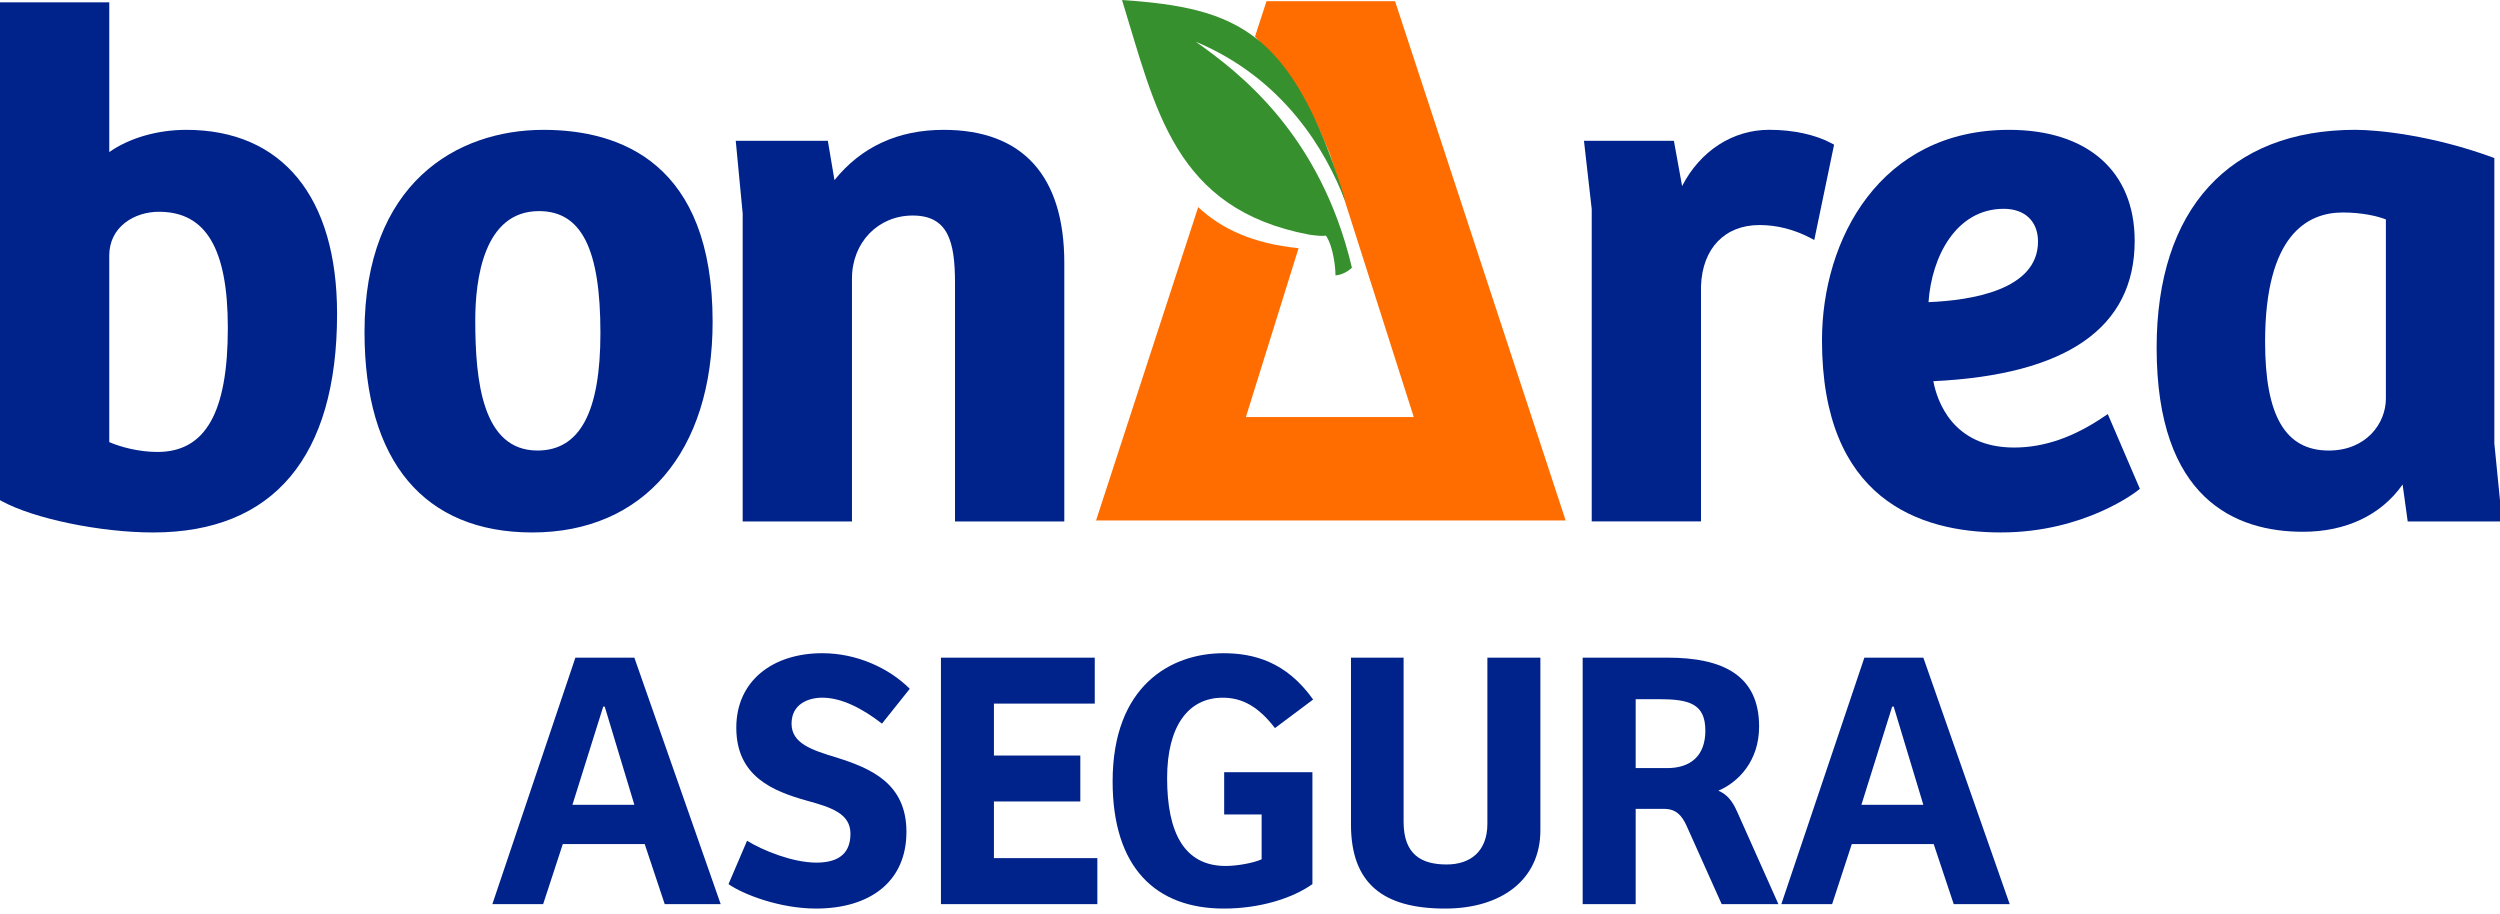
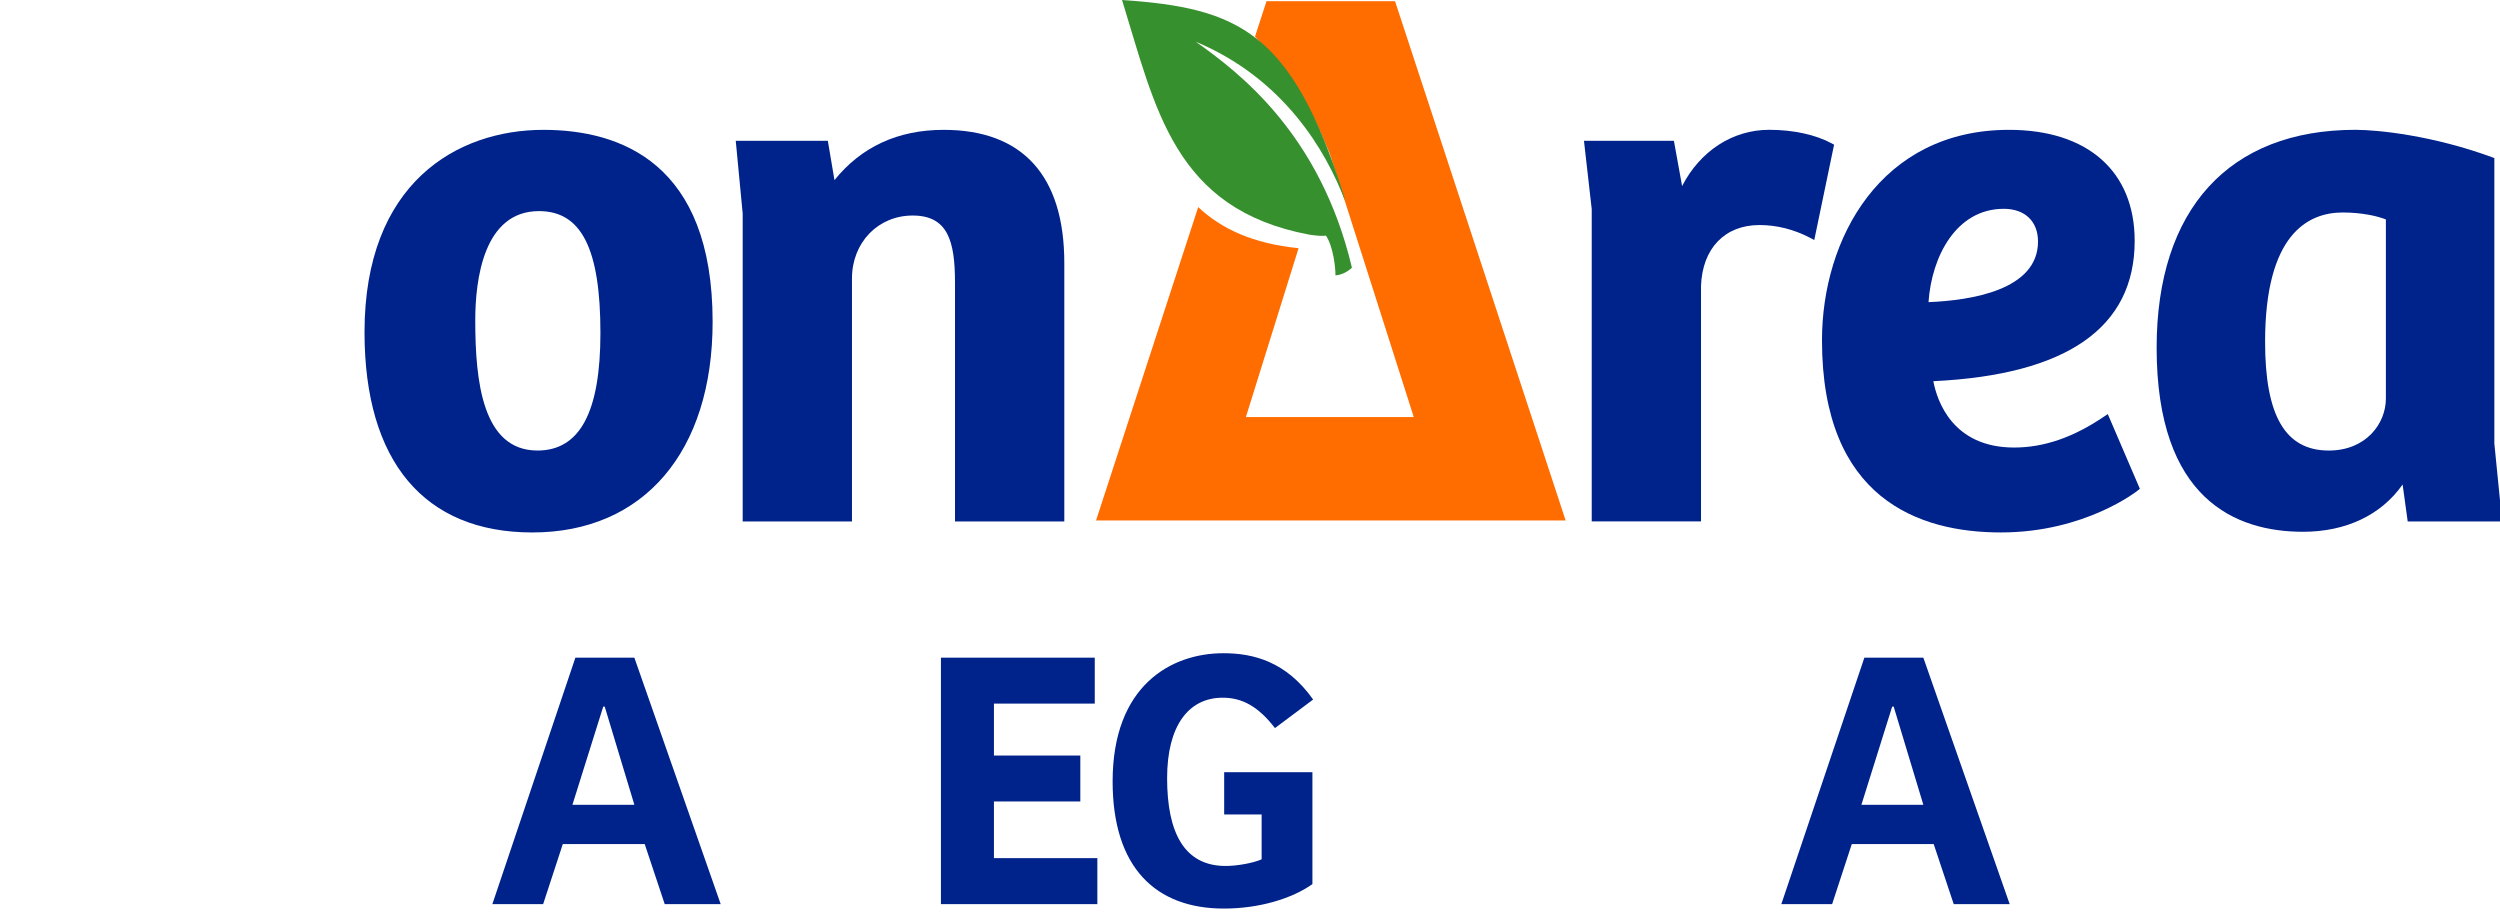
<svg xmlns="http://www.w3.org/2000/svg" version="1.1" x="0px" y="0px" width="216px" height="79px" viewBox="0 0 216 79" overflow="visible" enable-background="new 0 0 216 79" xml:space="preserve">
  <defs>
</defs>
  <path fill="#00228B" d="M42.541,78.115l7.173-21.294h5.094l7.459,21.294h-4.835l-1.728-5.186h-7.078l-1.698,5.186H42.541z   M49.458,69.533h5.351l-2.562-8.484c-0.033,0-0.095,0-0.128,0L49.458,69.533z" />
-   <path fill="#00228B" d="M64.546,72.641c1.344,0.834,3.938,1.889,5.988,1.889c1.504,0,2.946-0.479,2.946-2.497  c0-1.73-1.632-2.272-3.748-2.851c-2.979-0.831-6.116-2.112-6.116-6.31c0-4.066,3.169-6.435,7.43-6.435  c3.012,0,5.797,1.311,7.558,3.074l-2.401,3.009c-1.698-1.313-3.491-2.24-5.156-2.24c-1.249,0-2.657,0.575-2.657,2.24  c0,1.698,1.695,2.273,3.938,2.946c2.914,0.93,5.988,2.211,5.988,6.405c0,4.322-3.17,6.628-7.814,6.628  c-3.169,0-6.339-1.248-7.558-2.112L64.546,72.641z" />
  <path fill="#00228B" d="M81.297,56.821h13.29v3.972h-8.711v4.483h7.463v3.971h-7.463v4.897h8.935v3.971H81.297V56.821z" />
  <path fill="#00228B" d="M113.391,76.388c-1.761,1.248-4.579,2.112-7.653,2.112c-5.893,0-9.607-3.554-9.607-10.983  c0-8.294,5.059-11.079,9.575-11.079c2.562,0,5.413,0.703,7.749,4.001l-3.298,2.467c-1.409-1.826-2.785-2.625-4.513-2.625  c-2.979,0-4.805,2.464-4.805,6.947c0,4.71,1.475,7.591,5.062,7.591c0.992,0,2.401-0.257,3.104-0.575v-3.876h-3.236v-3.652h7.624  V76.388z" />
-   <path fill="#00228B" d="M121.271,56.821v14.187c0,2.851,1.569,3.682,3.718,3.682c2.079,0,3.521-1.152,3.521-3.521V56.821h4.579  v14.923c0,4.26-3.363,6.756-8.231,6.756c-5.38,0-8.133-2.178-8.133-7.269v-14.41H121.271z" />
-   <path fill="#00228B" d="M141.322,78.115h-4.579V56.821h7.334c4.803,0,7.91,1.538,7.91,5.955c0,2.979-1.794,4.806-3.524,5.541  c0.769,0.319,1.218,0.897,1.632,1.826l3.558,7.972h-4.9l-3.013-6.723c-0.414-0.93-0.926-1.505-1.951-1.505h-2.466V78.115z   M144.045,66.363c2.05,0,3.298-1.087,3.298-3.235c0-2.335-1.409-2.72-4.034-2.72h-1.986v5.955H144.045z" />
  <path fill="#00228B" d="M153.908,78.115l7.174-21.294h5.094l7.46,21.294h-4.835l-1.729-5.186h-7.078l-1.698,5.186H153.908z   M160.825,69.533h5.351l-2.562-8.484c-0.033,0-0.096,0-0.129,0L160.825,69.533z" />
  <path fill="#FF6C00" d="M120.531,0.104L120.531,0.104h-0.012h-11.07h-0.023l-0.995,3.06c0,0,3.807,4.132,5.643,8.202l0.818,1.912  l7.257,22.754h-14.504l4.552-14.589c-3.957-0.396-6.679-1.677-8.672-3.548l-8.827,27.076h40.574L120.531,0.104z" />
  <path fill="#37902E" d="M103.312,3.602c7.608,3.196,11.231,9.393,12.894,13.733c-0.024-0.149-0.057-0.316-0.125-0.519  C111.621,2.758,107.054,0.685,96.943,0c2.907,9.39,4.492,18.079,16.194,20.278c0.673,0.098,1.12,0.122,1.427,0.083  c0.646,0.962,0.831,2.848,0.819,3.432c0.539-0.041,1.051-0.312,1.424-0.664C114.066,11.537,107.006,6.22,103.312,3.602" />
-   <path fill="#00228B" d="M16.093,11.219c-2.509,0-4.942,0.712-6.652,1.922V0.202H0v43.009L0.155,43.3  c2.779,1.517,8.52,2.705,13.072,2.705c10.4,0,15.896-6.533,15.896-18.896C29.123,17.01,24.377,11.219,16.093,11.219 M13.605,39.049  c-1.638,0-3.229-0.443-4.165-0.852V22.08c0-2.479,2.157-3.783,4.296-3.783c4.057,0,5.949,3.19,5.949,10.027  C19.686,35.644,17.752,39.049,13.605,39.049" />
  <path fill="#00228B" d="M46.952,11.219c-7.471,0-15.458,4.591-15.458,17.484c0,11.156,5.151,17.302,14.496,17.302  c9.616,0,15.58-6.968,15.58-18.199C61.57,14.097,53.622,11.219,46.952,11.219 M46.565,18.24c3.67,0,5.312,3.247,5.312,10.528  c0,6.833-1.775,10.158-5.439,10.158c-4.761,0-5.375-6.006-5.375-11.237C41.062,24.156,41.784,18.24,46.565,18.24" />
  <path fill="#00228B" d="M81.533,11.219c-3.941,0-7.117,1.463-9.435,4.344l-0.572-3.396h-7.957l0.599,6.286v26.6h9.443V24.056  c0-3.102,2.252-5.434,5.246-5.434c3.048,0,3.655,2.222,3.655,5.812v20.618h9.444V22.721C91.957,15.189,88.354,11.219,81.533,11.219" />
  <path fill="#00228B" d="M158.278,12.398c-1.406-0.76-3.333-1.183-5.425-1.183c-3.157,0-5.967,1.838-7.519,4.861l-0.709-3.911h-7.77  l0.67,5.904v26.979h9.443V24.702c0.116-3.241,2.053-5.259,5.053-5.259c1.505,0,2.979,0.379,4.389,1.111l0.342,0.186l1.713-8.24  L158.278,12.398z" />
  <path fill="#00228B" d="M182.113,35.777l-0.301,0.2c-2.66,1.812-5.213,2.69-7.796,2.69c-5.323,0-6.655-4.046-6.977-5.732  c11.547-0.551,17.397-4.629,17.397-12.127c0-6.003-4.061-9.59-10.861-9.59c-11.101,0-16.155,9.432-16.155,18.189  c0,13.719,8.406,16.597,15.455,16.597c7.28,0,11.797-3.596,11.845-3.638l0.163-0.137L182.113,35.777z M173.129,18.041  c1.817,0,2.955,1.081,2.955,2.83c0,4.186-5.779,5.085-9.461,5.234C166.894,22.164,169.009,18.041,173.129,18.041" />
  <path fill="#00228B" d="M215.512,38.325V13.658l-0.19-0.071c-5.086-1.868-9.822-2.371-11.818-2.371  c-10.915,0-17.171,6.863-17.171,18.827c0,13.141,6.872,15.902,12.648,15.902c3.715,0,6.757-1.448,8.604-4.084l0.441,3.193h8.156  L215.512,38.325z M201.209,38.927c-3.75,0-5.505-2.985-5.505-9.393c0-9.232,3.649-11.175,6.709-11.175  c1.653,0,2.996,0.31,3.727,0.599v15.479C206.14,36.612,204.411,38.927,201.209,38.927" />
</svg>